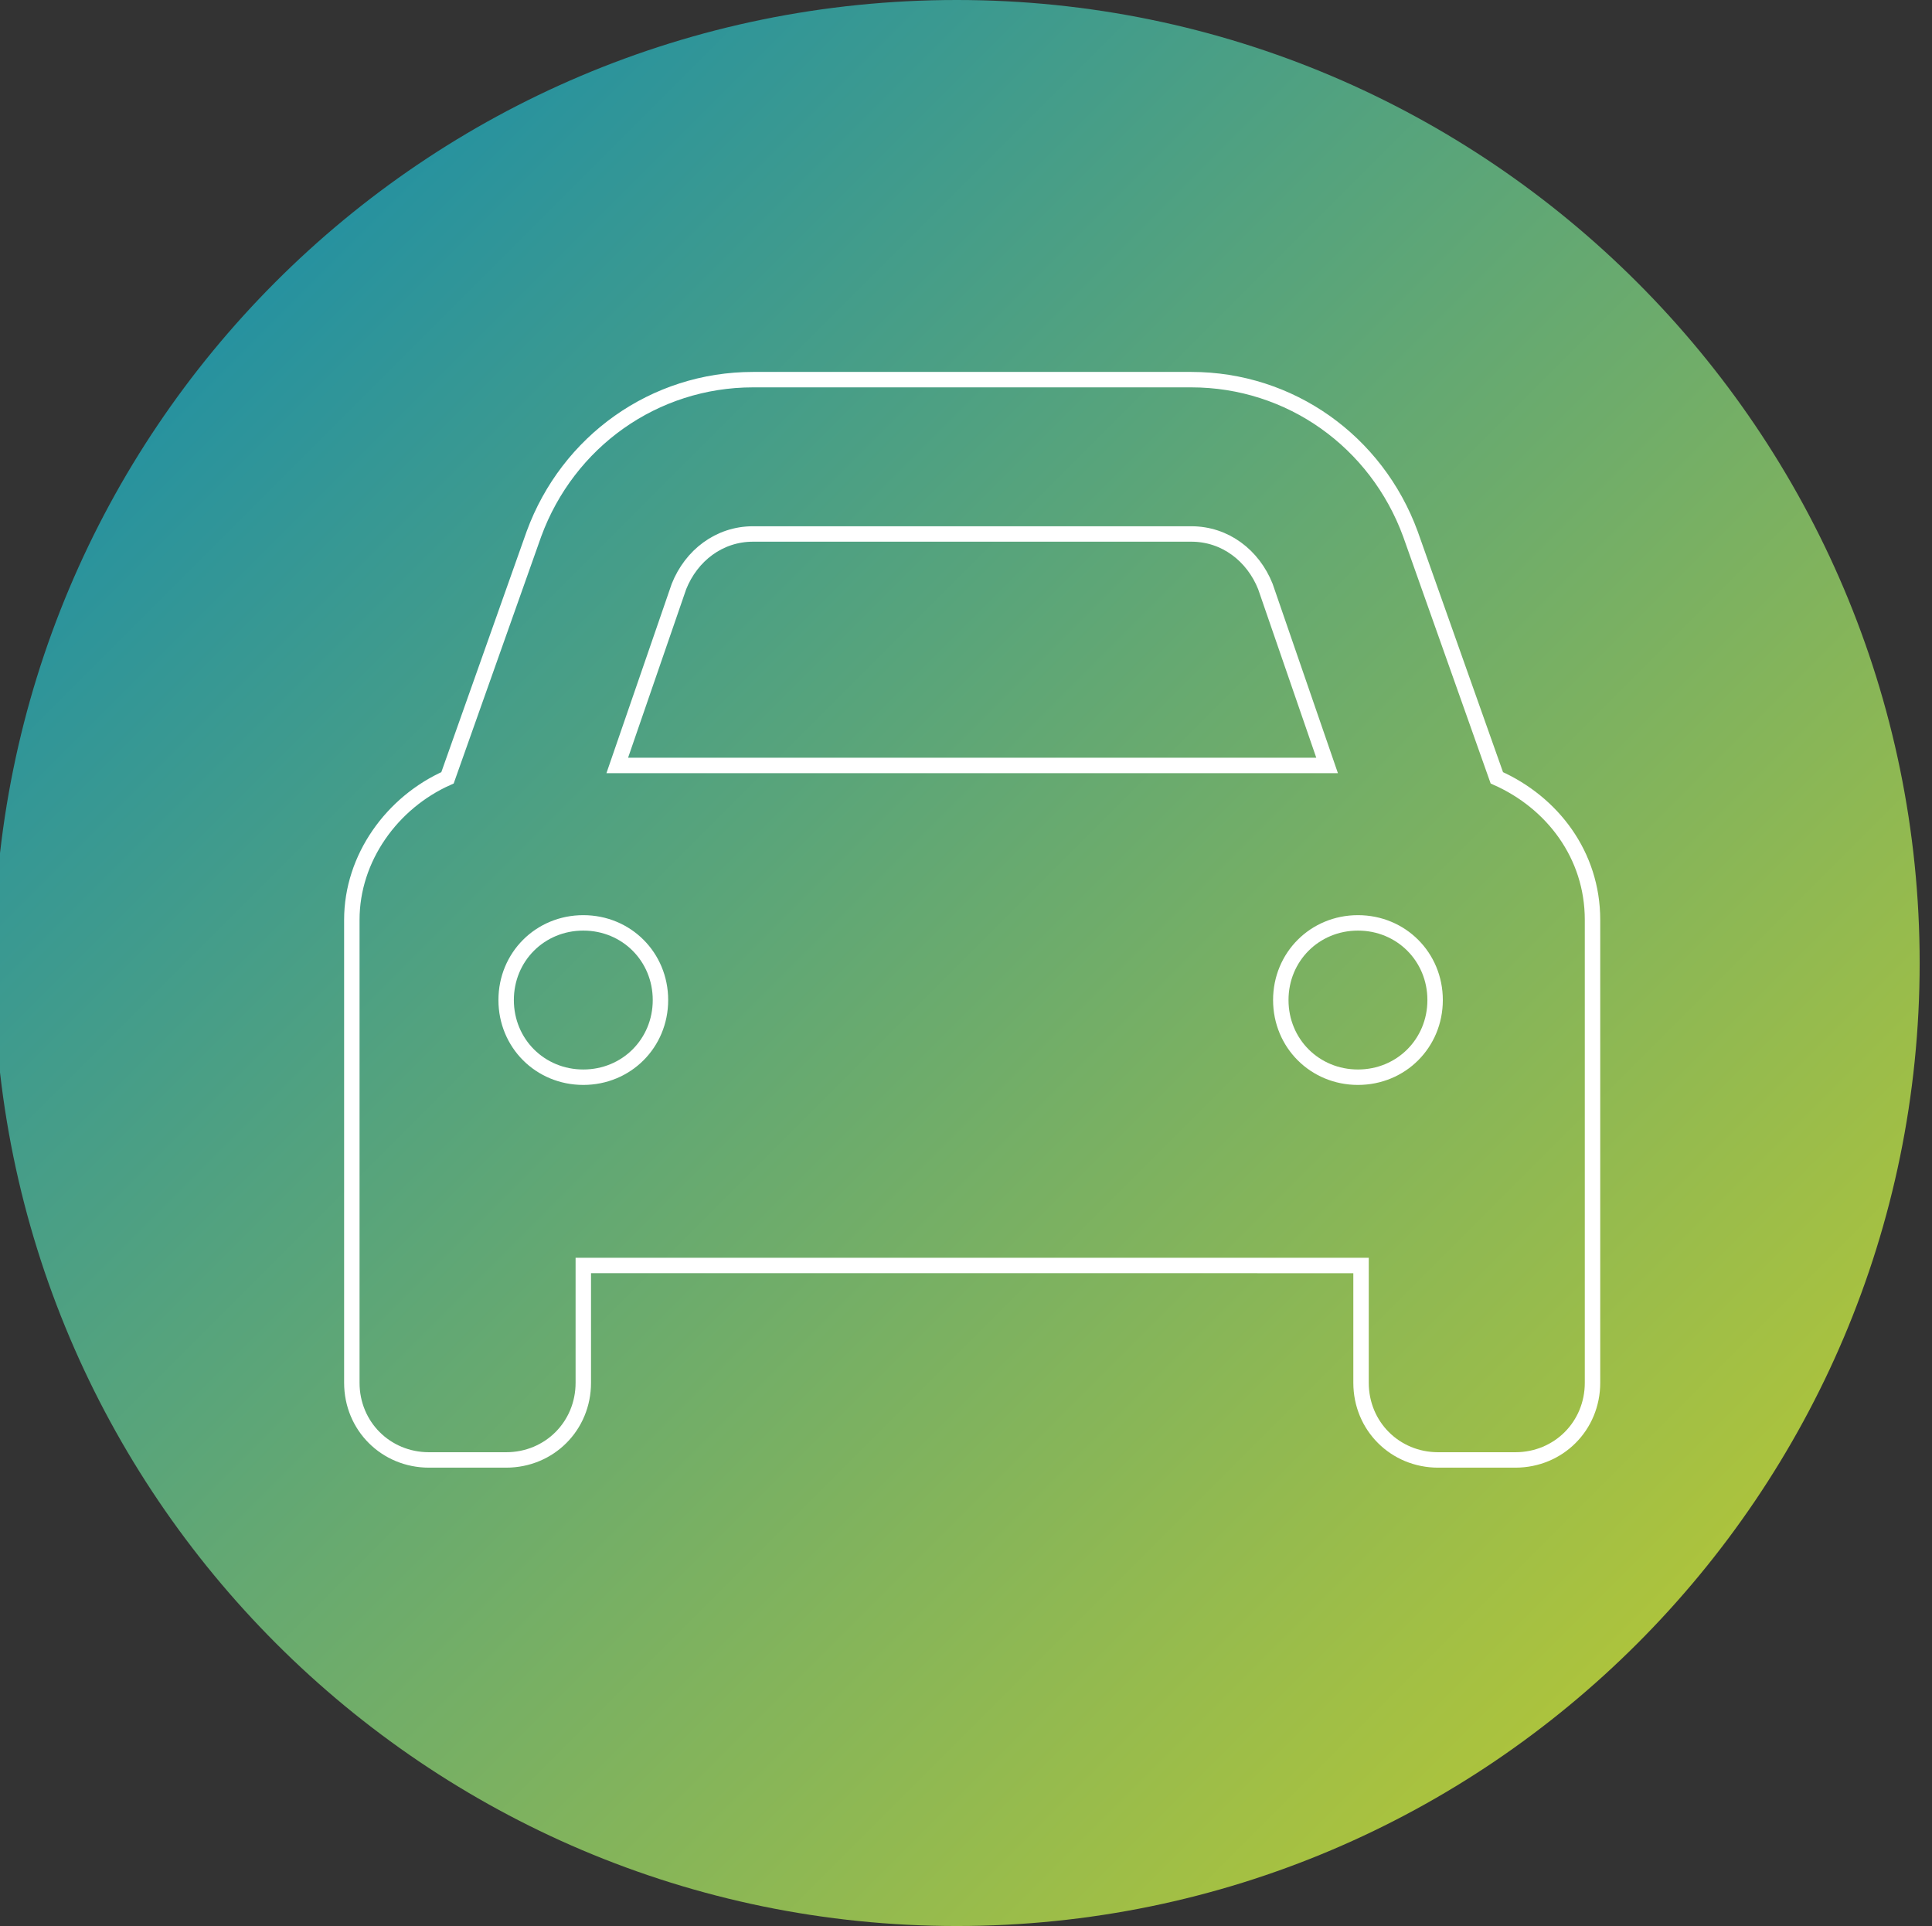
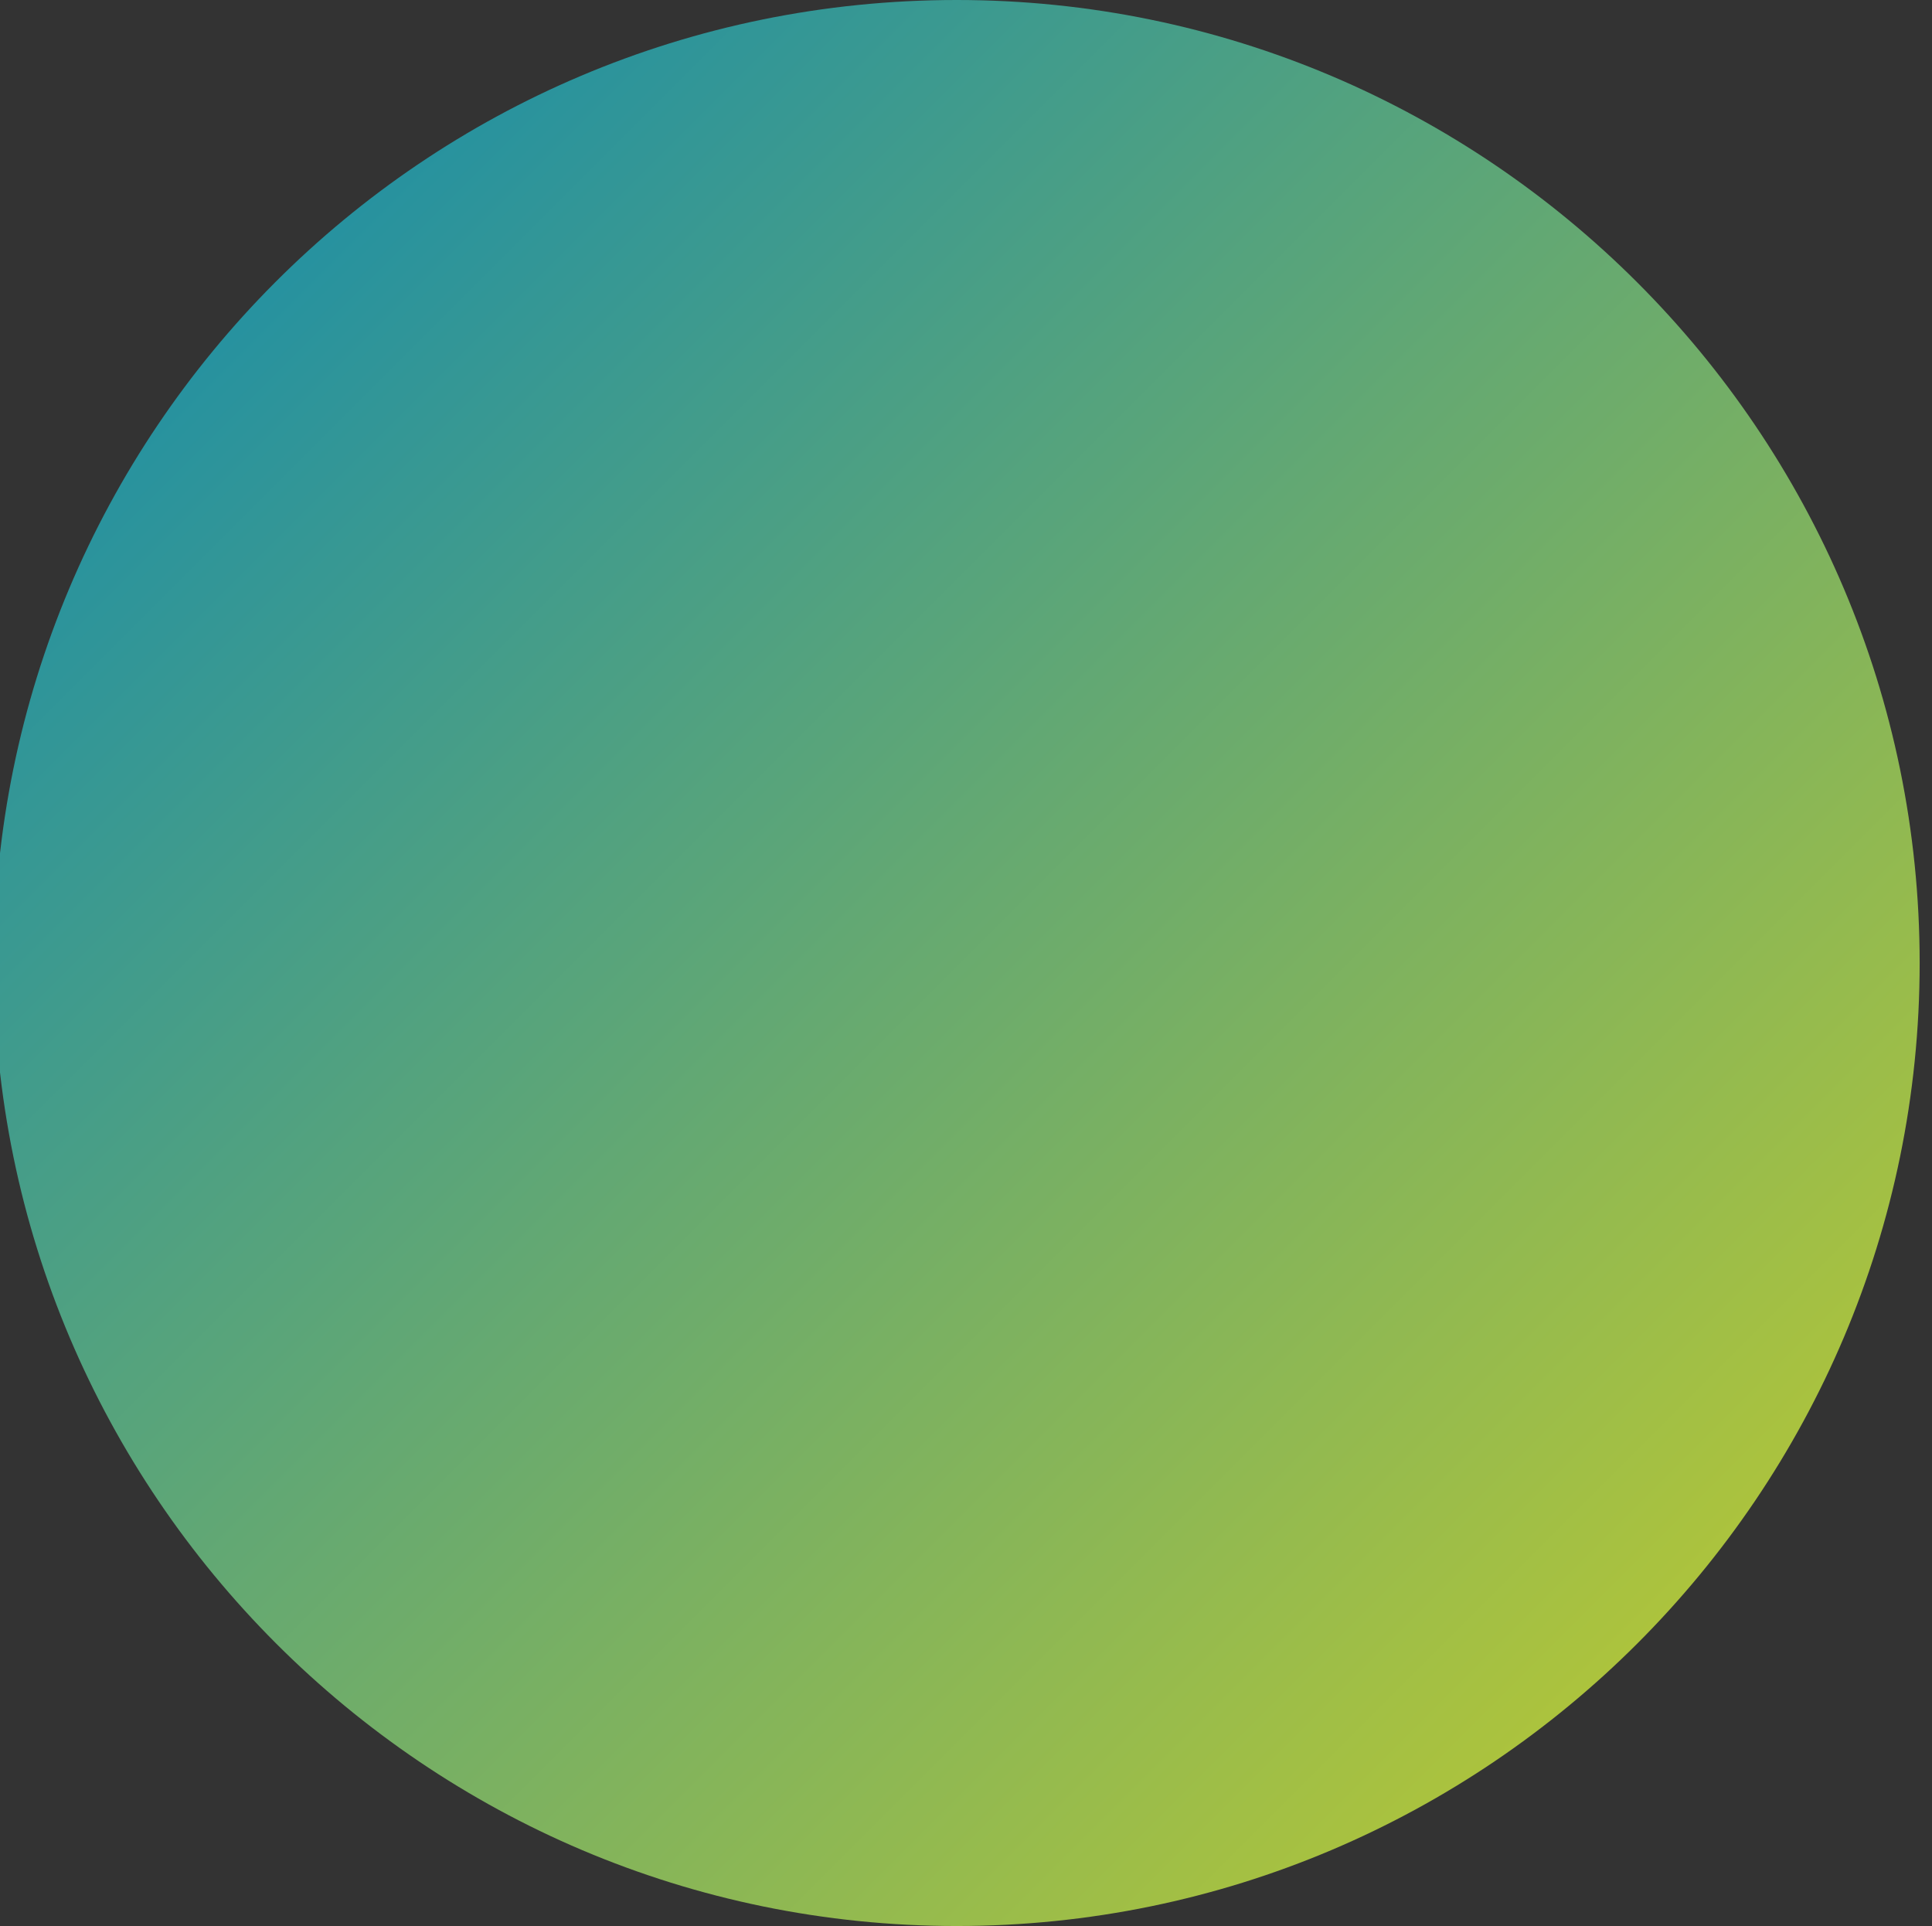
<svg xmlns="http://www.w3.org/2000/svg" version="1.1" id="Capa_1" x="0px" y="0px" viewBox="0 0 62.6 62.4" style="enable-background:new 0 0 62.6 62.4;" xml:space="preserve">
  <rect x="0" y="0" width="62.6" height="62.4" fill="#333333" stroke="none" />
  <style type="text/css">
	.st0{fill:url(#SVGID_1_);}
	.st1{fill:none;stroke:#FFFFFF;stroke-width:0.5;stroke-miterlimit:10;}
</style>
  <linearGradient id="SVGID_1_" gradientUnits="userSpaceOnUse" x1="8.931" y1="54.144" x2="53.05" y2="10.026" gradientTransform="matrix(1 0 0 -1 0 63.276)">
    <stop offset="0" style="stop-color:#27929F" />
    <stop offset="3.200000e-03" style="stop-color:#27929F" />
    <stop offset="1" style="stop-color:#ACC33D" />
  </linearGradient>
  <path class="st0" d="M62.2,31.2c0,17.2-14,31.2-31.2,31.2s-31.2-14-31.2-31.2S13.7,0,31,0C48.2,0,62.2,14,62.2,31.2" />
-   <path class="st1" d="M14.5,25.2l2.8-7.9c1.1-3,3.9-5,7.1-5h14.2c3.2,0,6,2,7.1,5l2.8,7.9c1.8,0.8,3.1,2.5,3.1,4.6v15  c0,1.4-1.1,2.5-2.5,2.5h-2.5c-1.4,0-2.5-1.1-2.5-2.5v-3.8H18.9v3.8c0,1.4-1.1,2.5-2.5,2.5h-2.5c-1.4,0-2.5-1.1-2.5-2.5v-15  C11.4,27.8,12.7,26,14.5,25.2L14.5,25.2z M20,24.8h23l-2-5.8c-0.4-1-1.3-1.7-2.4-1.7H24.4c-1.1,0-2,0.7-2.4,1.7L20,24.8z M18.9,29.9  c-1.4,0-2.5,1.1-2.5,2.5c0,1.4,1.1,2.5,2.5,2.5c1.4,0,2.5-1.1,2.5-2.5C21.4,31,20.3,29.9,18.9,29.9z M44,34.9c1.4,0,2.5-1.1,2.5-2.5  c0-1.4-1.1-2.5-2.5-2.5s-2.5,1.1-2.5,2.5C41.5,33.8,42.6,34.9,44,34.9z" />
</svg>